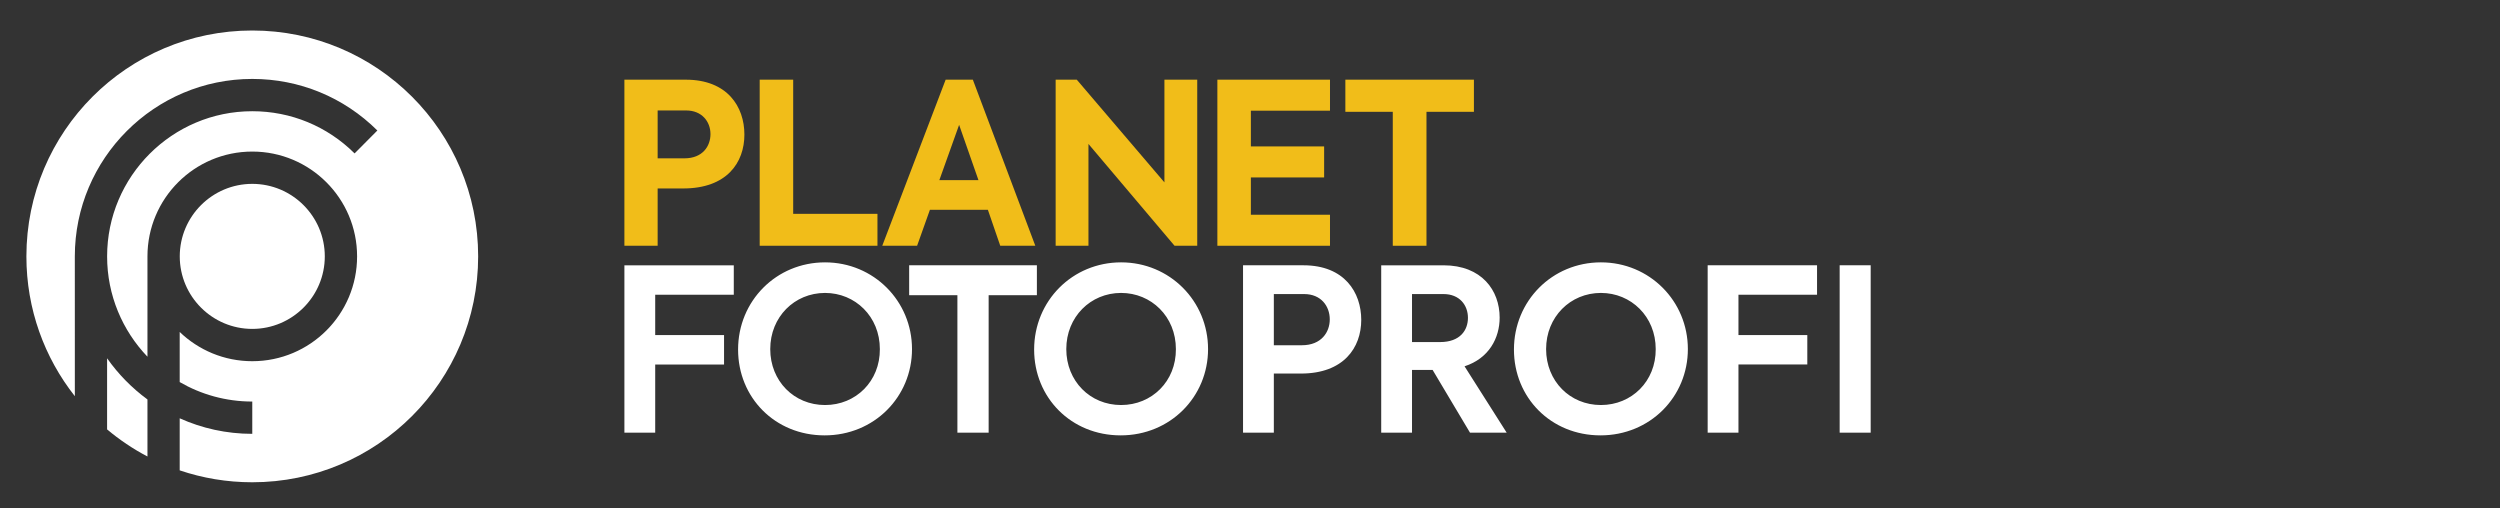
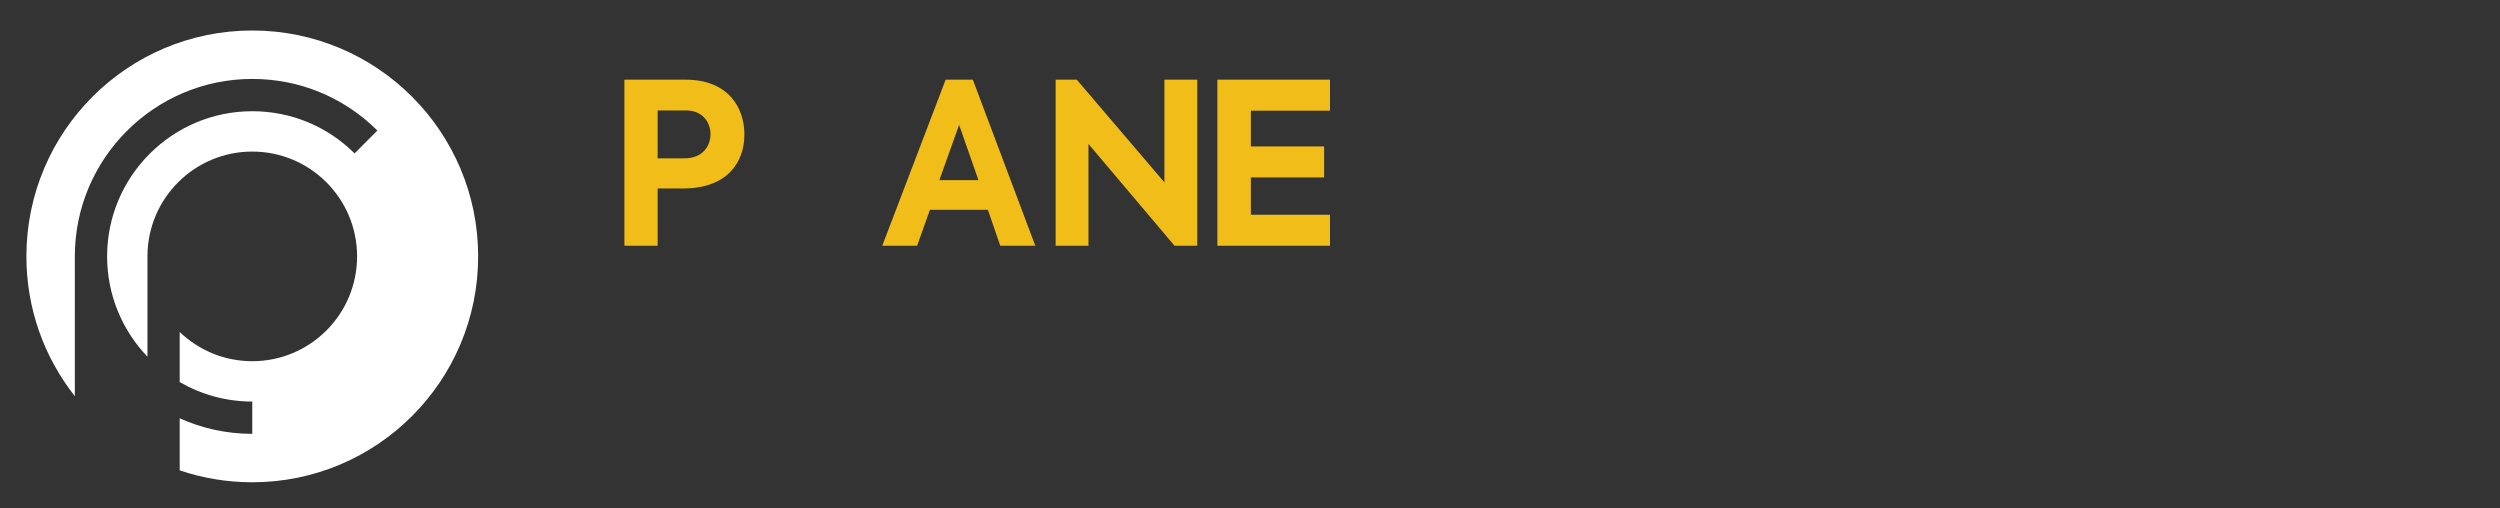
<svg xmlns="http://www.w3.org/2000/svg" width="732.5" height="148.99" version="1.1" viewBox="0 0 732.5 148.99" xml:space="preserve">
  <rect x="0" y="0" width="732.5" height="148.99" fill="#333333" stroke="none" />
  <g fill="#fff">
    <g transform="matrix(1.25 0 0 -1.25 73.917 8.937)">
      <path d="m0 0c-29.242 0-52.947-23.706-52.947-52.947 0-12.373 4.244-23.754 11.356-32.768l-5e-3 32.768c0 22.936 18.66 41.595 41.596 41.595 11.06 0 21.472-4.293 29.318-12.088l-5.336-5.37c-6.418 6.376-14.935 9.889-23.982 9.889-18.762 0-34.026-15.264-34.026-34.026 0-9.114 3.602-17.402 9.457-23.516v23.516c0 13.569 11 24.569 24.569 24.569 13.568 0 24.569-11 24.569-24.569s-11.001-24.569-24.569-24.569c-6.606 0-12.597 2.612-17.012 6.852v-11.742c5.008-2.903 10.819-4.567 17.012-4.567v-7.569c-6.059 0-11.816 1.304-17.012 3.643v-12.203c5.34-1.81 11.061-2.792 17.012-2.792 29.242 0 52.947 23.705 52.947 52.947 0 29.241-23.705 52.947-52.947 52.947" fill="#fff" />
    </g>
    <g transform="matrix(1.25 0 0 -1.25 31.379 104.98)">
-       <path d="m0 0v-16.668c2.905-2.439 6.075-4.573 9.461-6.351v13.368c-3.651 2.682-6.851 5.945-9.461 9.651" fill="#fff" />
-     </g>
+       </g>
    <g transform="matrix(1.25 0 0 -1.25 95.165 75.12)">
-       <path d="m0 0c0 9.373-7.625 16.999-16.999 16.999-9.373 0-16.999-7.626-16.999-16.999s7.626-16.999 16.999-16.999c9.374 0 16.999 7.626 16.999 16.999" fill="#fff" />
-     </g>
-     <path d="m182.95 126.77h9.025v-19.972h20.171v-8.626h-20.171v-11.81h23.024v-8.627h-32.049zm58.656 0.796c14.531 0 25.612-11.28 25.612-25.281 0-14.066-11.215-25.413-25.48-25.413-14.266 0-25.481 11.28-25.481 25.546 0 14.066 10.816 25.148 25.349 25.148m0.133-8.891c-9.091 0-16.058-7.034-16.058-16.39 0-9.421 7.099-16.455 16.058-16.455 8.825 0 16.058 6.901 16.058 16.455 0.066 9.422-7.034 16.39-16.058 16.39m38.778-32.183v40.278h9.155v-40.278h14.135v-8.759h-37.424v8.759zm47.83 41.074c14.531 0 25.613-11.28 25.613-25.281 0-14.066-11.215-25.413-25.481-25.413-14.265 0-25.479 11.28-25.479 25.546 0 14.066 10.815 25.148 25.347 25.148m0.131-8.891c-9.089 0-16.056-7.034-16.056-16.39 0-9.421 7.099-16.455 16.056-16.455 8.826 0 16.059 6.901 16.059 16.455 0.066 9.422-7.034 16.39-16.059 16.39m53.447-40.941h-17.716v49.036h9.024v-17.318h7.963c12.475 0 17.65-7.565 17.65-15.728 0-8.027-4.909-15.991-16.92-15.991m-0.464 23.424h-8.229v-14.995h8.893c4.91 0 7.497 3.516 7.497 7.431 0 3.716-2.455 7.564-8.161 7.564m49.246 25.612h10.747l-12.341-19.441c7.166-2.322 10.285-8.294 10.285-14.266 0-7.963-5.242-15.329-16.455-15.329h-18.248v49.036h9.024v-18.38h6.039zm-16.988-40.608h9.224c4.71 0 7.165 3.25 7.165 6.966 0 3.584-2.256 7.1-8.16 7.1h-8.229zm55.215 41.404c14.531 0 25.611-11.28 25.611-25.281 0-14.066-11.214-25.413-25.48-25.413s-25.48 11.28-25.48 25.546c0 14.066 10.816 25.148 25.349 25.148m0.131-8.891c-9.09 0-16.058-7.034-16.058-16.39 0-9.421 7.1-16.455 16.058-16.455 8.825 0 16.059 6.901 16.059 16.455 0.065 9.422-7.034 16.39-16.059 16.39m31.28 8.095h9.023v-19.972h20.172v-8.626h-20.172v-11.81h23.025v-8.627h-32.048zm38.675 0h9.09v-49.036h-9.09z" />
+       </g>
  </g>
  <g transform="translate(-246.21)">
    <g transform="matrix(1.23 0 0 -1.23 454.38 39.279)">
      <path d="m0 0c0 2.942-2.036 5.621-5.785 5.621h-6.8v-11.404h6.373c4.337 0 6.212 2.89 6.212 5.783m8.081-0.109c0-6.744-4.228-12.849-14.56-12.849h-6.106v-13.65h-7.921v39.563h14.616c9.956 0 13.971-6.477 13.971-13.064" fill="#f1bd19" />
    </g>
    <g transform="matrix(1.23 0 0 -1.23 468.8 23.343)">
-       <path d="m0 0h7.978v-31.961h20.074v-7.602h-28.052z" fill="#f1bd19" />
-     </g>
+       </g>
    <g transform="matrix(1.23 0 0 -1.23 521.44 52.781)">
      <path d="m0 0h9.315l-4.607 13.171zm11.561-7.066h-13.81l-3.052-8.566h-8.3l15.101 39.564h6.478l14.881-39.564h-8.352z" fill="#f1bd19" />
    </g>
    <g transform="matrix(1.23 0 0 -1.23 597 23.343)">
      <path d="m0 0v-39.563h-5.405l-20.506 24.251v-24.251h-7.816v39.563h5.031l20.88-24.466v24.466z" fill="#f1bd19" />
    </g>
    <g transform="matrix(1.23 0 0 -1.23 602.9 23.343)">
      <path d="m0 0h26.826v-7.389h-18.848v-8.511h17.454v-7.389h-17.454v-8.886h18.848v-7.388h-26.826z" fill="#f1bd19" />
    </g>
    <g transform="matrix(1.23 0 0 -1.23 640.4 32.761)">
-       <path d="m0 0v7.657h30.623v-7.657h-11.299v-31.907h-8.029v31.907z" fill="#f1bd19" />
-     </g>
+       </g>
  </g>
</svg>